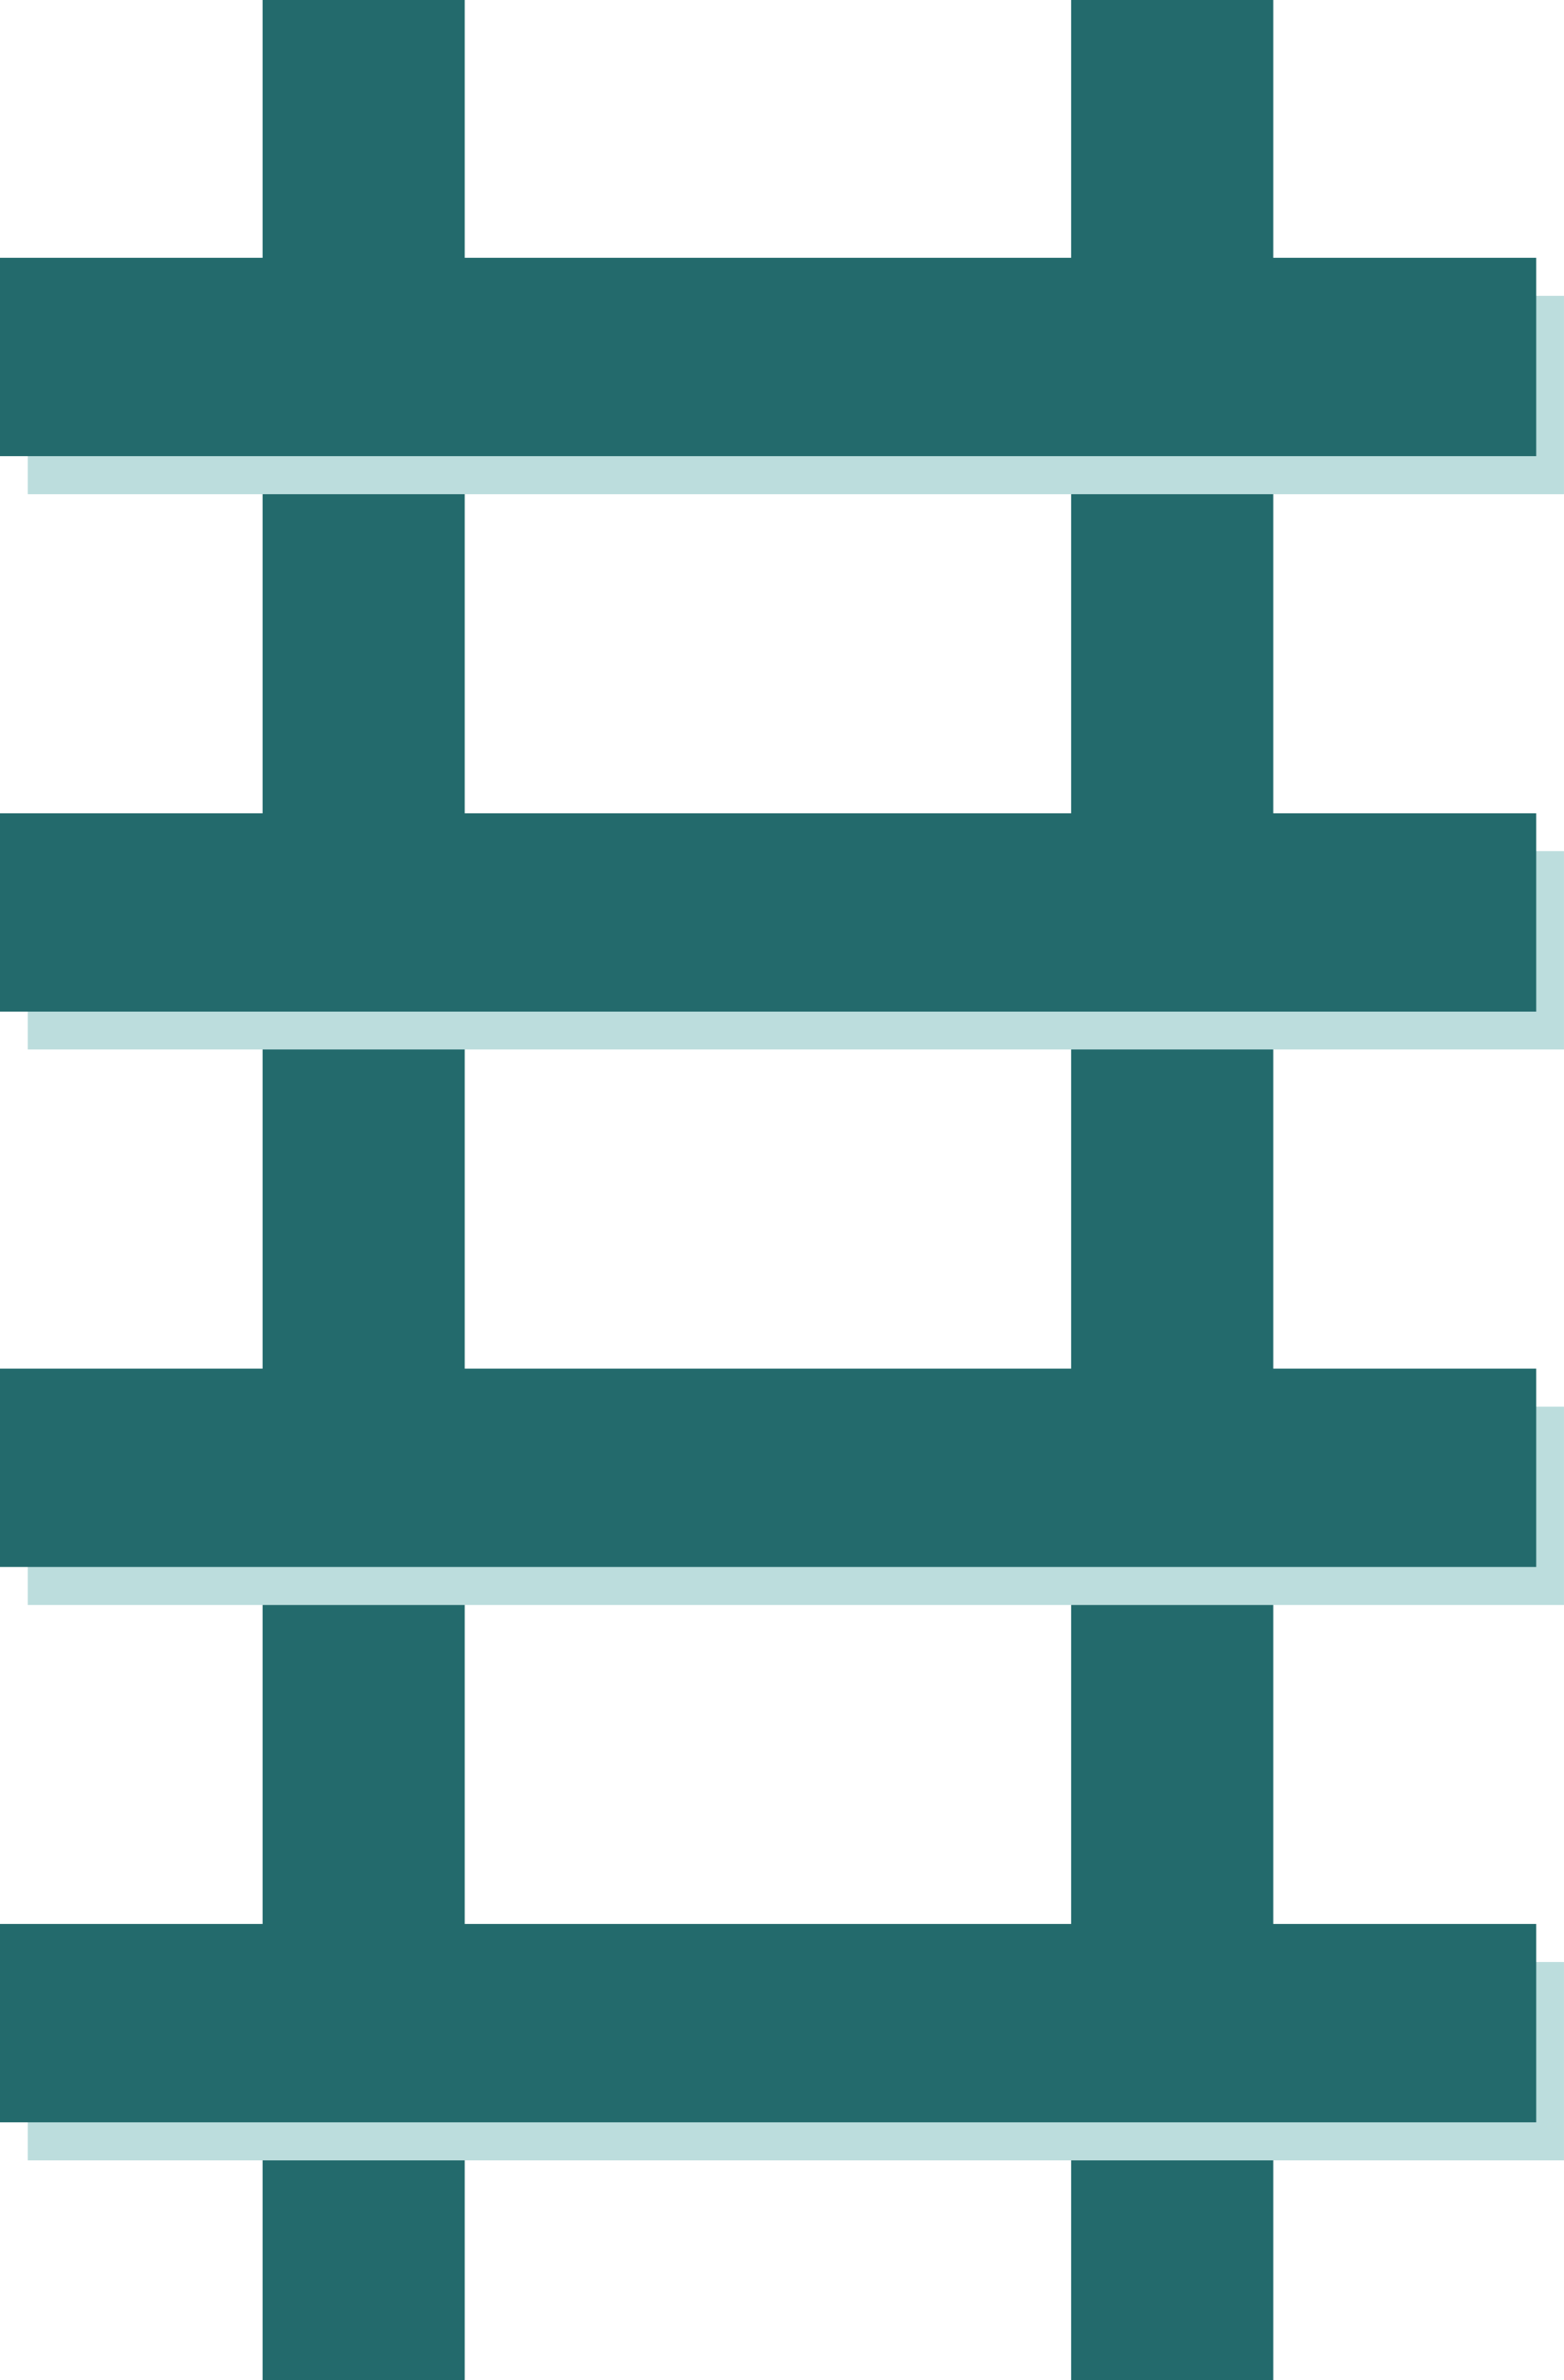
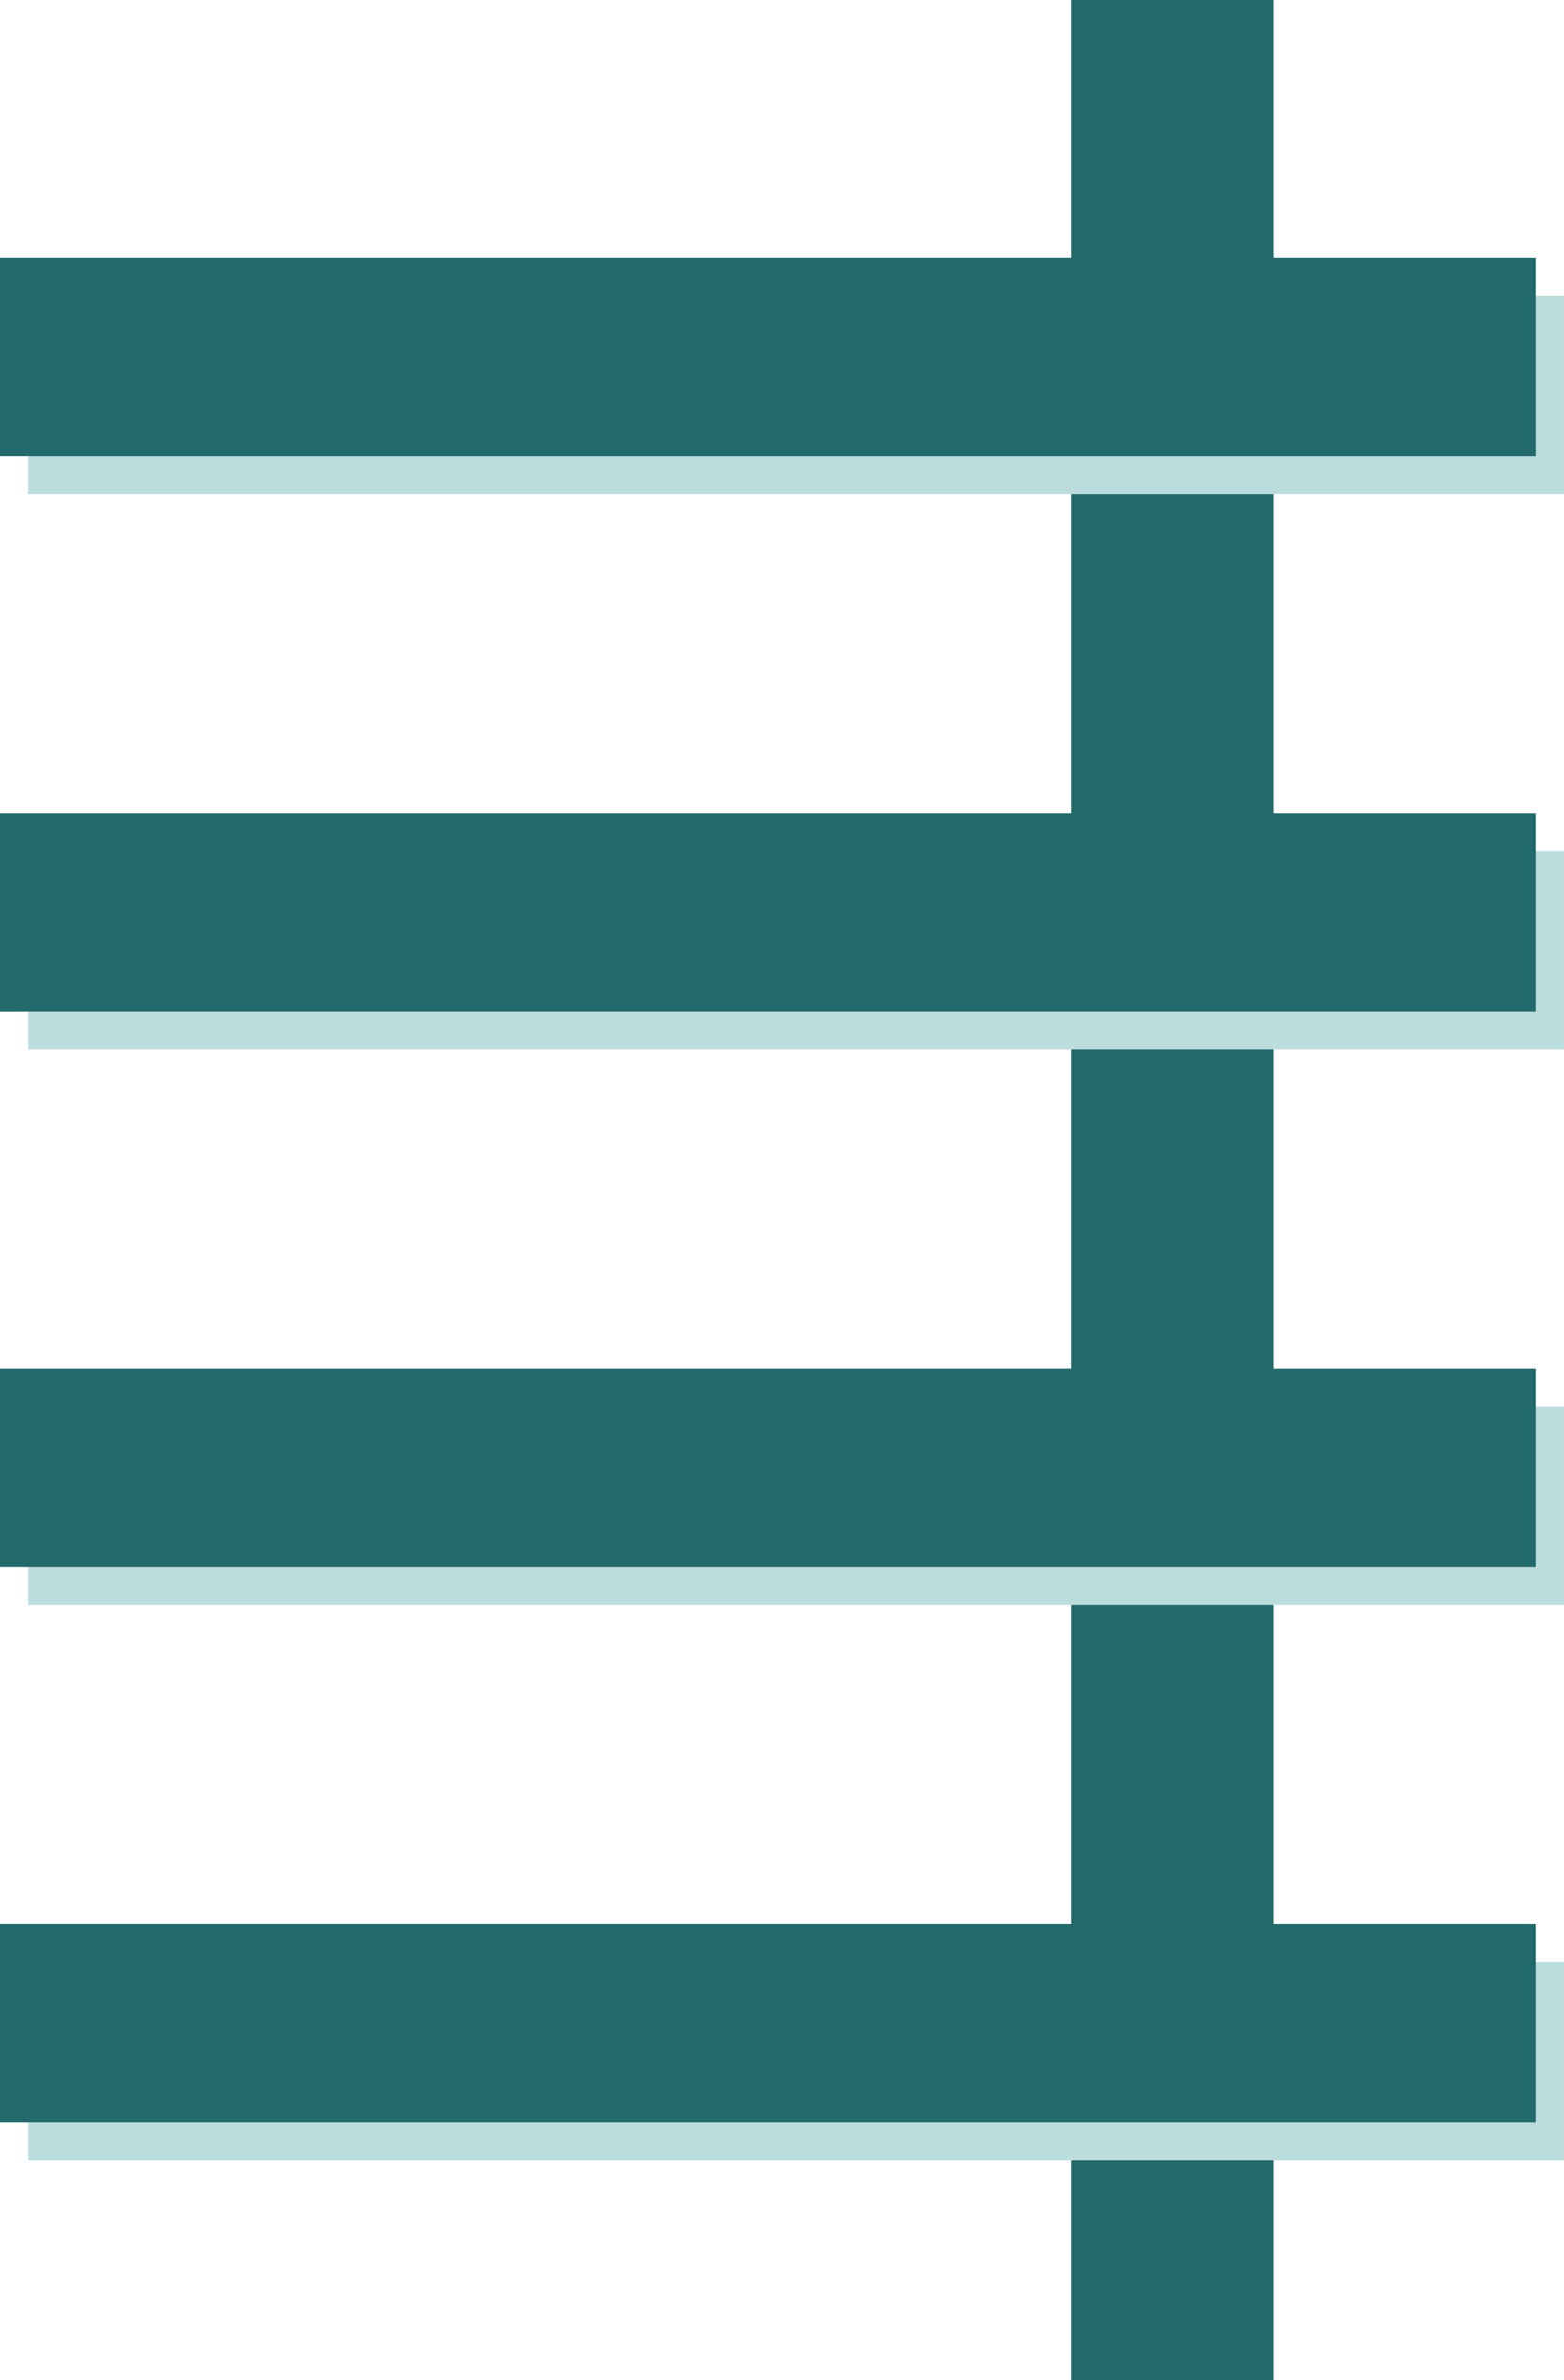
<svg xmlns="http://www.w3.org/2000/svg" width="46" height="70" viewBox="0 0 46 70" fill="none">
-   <rect x="7.723" width="5.945" height="70" fill="#236A6C" />
  <rect x="31.504" width="5.945" height="70" fill="#236A6C" />
  <rect x="0.816" y="8.701" width="45.183" height="5.833" fill="#BCDDDD" />
  <rect x="0.816" y="25.031" width="45.183" height="5.833" fill="#BCDDDD" />
  <rect x="0.816" y="41.369" width="45.183" height="5.833" fill="#BCDDDD" />
  <rect x="0.816" y="57.701" width="45.183" height="5.833" fill="#BCDDDD" />
  <rect y="7.582" width="45.183" height="5.833" fill="#236A6C" />
  <rect y="23.918" width="45.183" height="5.833" fill="#236A6C" />
  <rect y="40.25" width="45.183" height="5.833" fill="#236A6C" />
  <rect y="56.582" width="45.183" height="5.833" fill="#236A6C" />
</svg>